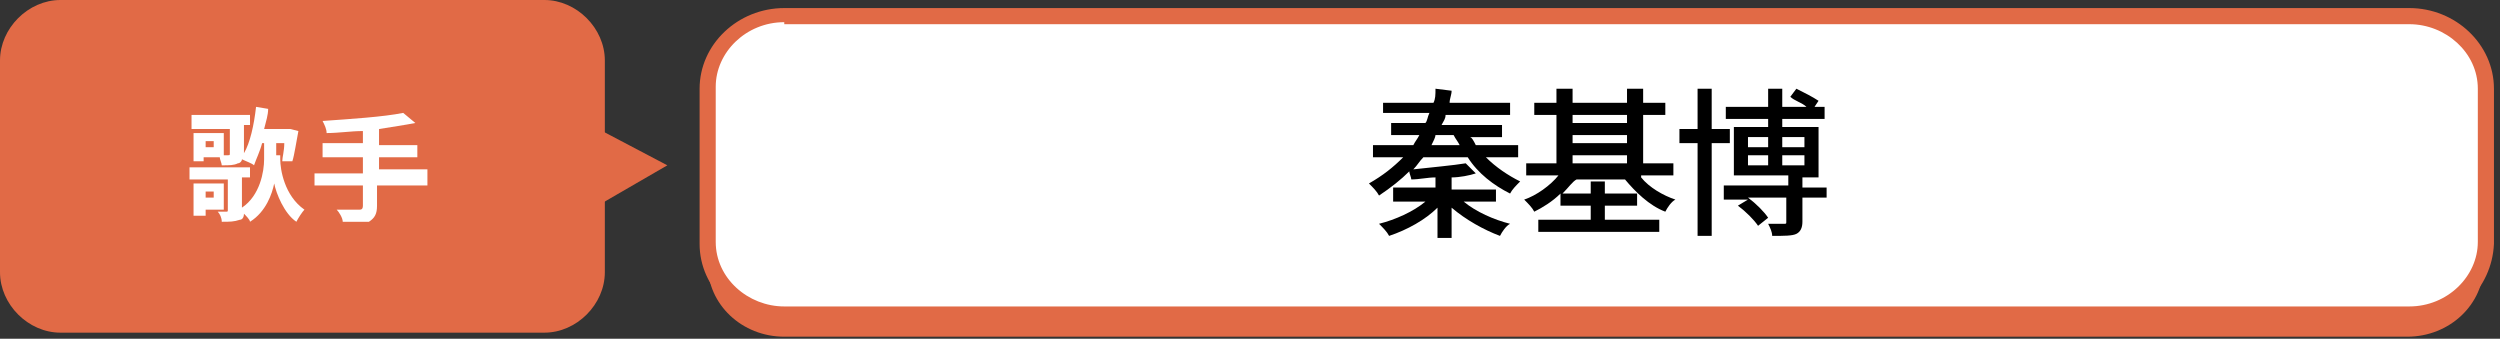
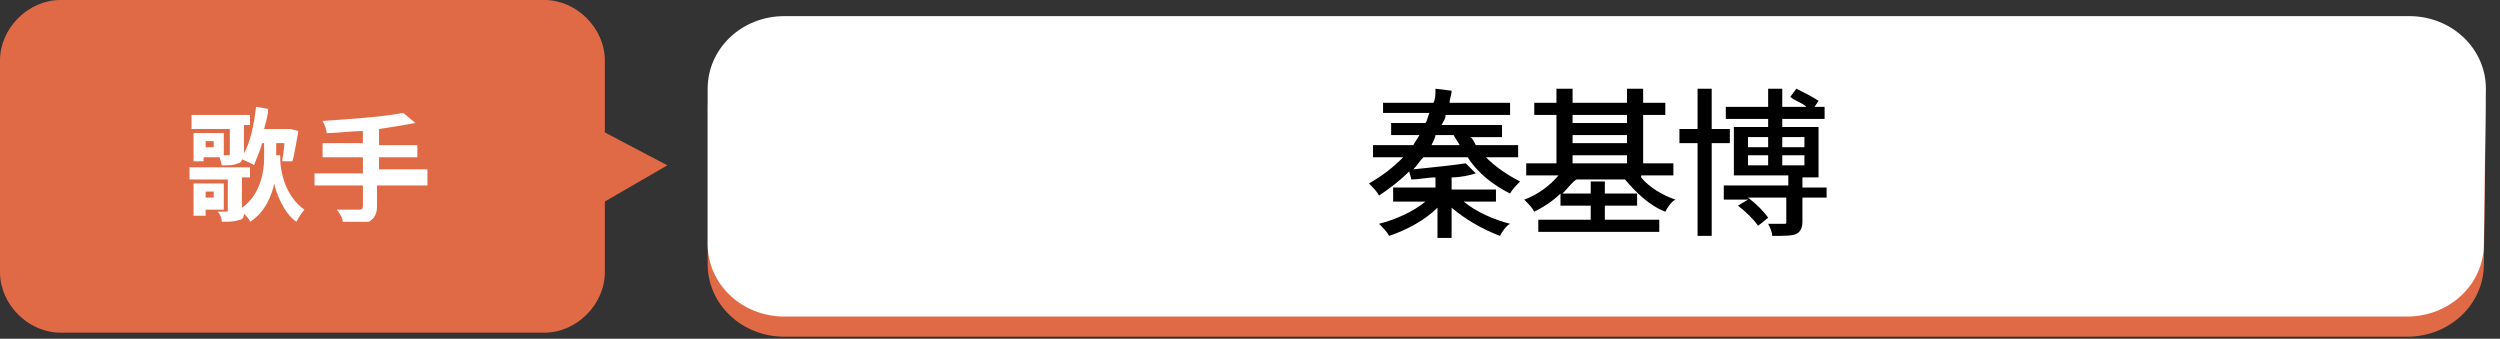
<svg xmlns="http://www.w3.org/2000/svg" version="1.1" id="レイヤー_1" x="0px" y="0px" viewBox="0 0 124 16.8" style="enable-background:new 0 0 124 16.8;" xml:space="preserve">
  <rect x="0" y="0" width="124" height="16.8" fill="#333333" stroke="none" />
  <style type="text/css">
	.st0{fill:#E16A46;}
	.st1{fill:#FFFFFF;}
</style>
  <path class="st0" d="M123.2,13.1c0,2-1.7,3.6-3.8,3.6H38.9c-2.1,0-3.8-1.6-3.8-3.6V5.4c0-2,1.7-3.6,3.8-3.6h80.6  c2.1,0,3.8,1.6,3.8,3.6L123.2,13.1L123.2,13.1z" />
  <g>
    <path class="st1" d="M123.2,12.1c0,2-1.7,3.6-3.8,3.6H38.9c-2.1,0-3.8-1.6-3.8-3.6V4.4c0-2,1.7-3.6,3.8-3.6h80.6   c2.1,0,3.8,1.6,3.8,3.6L123.2,12.1L123.2,12.1z" />
-     <path class="st0" d="M119.5,16.1H38.9c-2.3,0-4.2-1.8-4.2-4V4.4c0-2.2,1.9-4,4.2-4h80.6c2.3,0,4.2,1.8,4.2,4v7.7   C123.6,14.3,121.8,16.1,119.5,16.1z M38.9,1.1c-1.9,0-3.4,1.5-3.4,3.2V12c0,1.8,1.6,3.2,3.4,3.2h80.6c1.9,0,3.4-1.5,3.4-3.2V4.4   c0-1.8-1.6-3.2-3.4-3.2H38.9V1.1z" />
  </g>
  <g>
    <g>
      <path class="st0" d="M30,13.5c0,1.6-1.4,3-3,3H3c-1.6,0-3-1.4-3-3V3c0-1.6,1.4-3,3-3H27c1.6,0,3,1.4,3,3C30,3,30,13.5,30,13.5z" />
    </g>
    <polygon class="st0" points="29.3,10.4 33.1,8.2 29.3,6.2  " />
  </g>
  <g>
    <path class="st1" d="M13.9,7.9c0,0.5,0.2,1.8,1.2,2.5c-0.1,0.1-0.3,0.4-0.4,0.6c-0.6-0.4-1-1.4-1.1-1.9c-0.1,0.5-0.4,1.4-1.2,1.9   c0-0.1-0.2-0.3-0.3-0.4c0,0.2-0.1,0.3-0.2,0.3C11.6,11,11.4,11,11,11c0-0.2-0.1-0.4-0.2-0.5c0.2,0,0.4,0,0.4,0c0.1,0,0.1,0,0.1-0.1   V8.9H9.4V8.3h3v0.5H12v1.5c0.9-0.6,1.1-1.8,1.1-2.4V7.1H13c-0.1,0.4-0.3,0.8-0.4,1.1C12.5,8.1,12.2,8,12,7.9c0,0.1-0.1,0.2-0.2,0.2   c-0.2,0.1-0.4,0.1-0.8,0.1c0-0.1-0.1-0.3-0.1-0.4h-0.8V8H9.6V6.6h1.5v1.1h0.2c0.1,0,0.1,0,0.1-0.1V6.4H9.5V5.7h2.9v0.5h-0.3v1.3   v0.1c0.3-0.5,0.5-1.4,0.6-2.3l0.6,0.1c0,0.3-0.1,0.6-0.2,1h1.2h0.1l0.4,0.1c-0.1,0.5-0.2,1.2-0.3,1.5h-0.5c0-0.2,0.1-0.5,0.1-0.9   h-0.4v0.6H13.9z M10.2,10.4v0.3H9.6V9.1h1.5v1.3C11.2,10.4,10.2,10.4,10.2,10.4z M10.2,9.5v0.3h0.4V9.5H10.2z M10.6,7h-0.4v0.3h0.4   C10.6,7.4,10.6,7,10.6,7z" />
    <path class="st1" d="M21.1,9.2h-2.4v1c0,0.4-0.1,0.6-0.4,0.8C18,11,17.5,11,17,11c0-0.2-0.2-0.5-0.3-0.6c0.4,0,1,0,1.1,0   c0.1,0,0.2,0,0.2-0.2v-1h-2.4V8.6H18V7.8H16V7.1H18V6.5c-0.6,0-1.2,0.1-1.8,0.1c0-0.2-0.1-0.4-0.2-0.6c1.4-0.1,3-0.2,4-0.4l0.6,0.5   c-0.5,0.1-1.2,0.2-1.8,0.3v0.8h1.9v0.6h-1.9v0.6h2.4V9.2z" />
  </g>
  <g>
    <path d="M73.7,7.8c0.5,0.5,1.1,0.9,1.7,1.2c-0.2,0.2-0.4,0.4-0.5,0.6c-0.8-0.4-1.6-1-2.1-1.8h-2.2c-0.2,0.2-0.3,0.4-0.5,0.6   c0.9-0.1,2-0.2,2.6-0.3l0.5,0.5c-0.3,0.1-0.8,0.2-1.2,0.2v0.6h2.2v0.6h-1.6c0.6,0.5,1.5,0.9,2.3,1.1c-0.2,0.1-0.4,0.4-0.5,0.6   c-0.8-0.3-1.7-0.8-2.4-1.4v1.5h-0.7v-1.5c-0.6,0.6-1.5,1.1-2.4,1.4c-0.1-0.2-0.3-0.4-0.5-0.6c0.8-0.2,1.7-0.6,2.3-1.1h-1.6V9.3h2.1   V8.8c-0.4,0-0.8,0.1-1.2,0.1c0-0.1-0.1-0.3-0.1-0.4c-0.4,0.4-0.9,0.8-1.5,1.2c-0.1-0.2-0.3-0.4-0.5-0.6c0.7-0.4,1.2-0.8,1.7-1.3   h-1.5V7.2h2c0.1-0.2,0.2-0.3,0.3-0.5h-1.4V6.1h1.7c0.1-0.1,0.1-0.3,0.2-0.5h-2.3V5.1h2.5c0.1-0.2,0.1-0.4,0.1-0.7L72,4.5   c0,0.2-0.1,0.4-0.1,0.6h3v0.6h-3.2c0,0.2-0.1,0.3-0.2,0.5h3v0.6h-1.6C73,6.8,73.1,7,73.2,7.2h2.1v0.6H73.7z M72.4,7.2   c-0.1-0.2-0.2-0.3-0.3-0.5h-0.9C71.2,6.8,71.1,7,71,7.2H72.4z" />
    <path d="M81.4,8.8c0.4,0.5,1.1,0.9,1.7,1.1c-0.2,0.1-0.4,0.4-0.5,0.6c-0.8-0.3-1.5-1-2-1.6h-2.4C78,9,77.8,9.3,77.5,9.6h1.4V9h0.7   v0.6h1.6v0.6h-1.6v0.7h2.7v0.6h-6v-0.6h2.6v-0.7h-1.5V9.6c-0.4,0.4-0.9,0.7-1.3,0.9c-0.1-0.2-0.3-0.4-0.5-0.6   c0.6-0.2,1.3-0.7,1.7-1.2h-1.6V8.1h1.5V5.7h-1.1V5.1h1.1V4.4H78v0.7h2.7V4.4h0.8v0.7h1.1v0.6h-1.1v2.4h1.5v0.6H81.4z M78,5.7v0.4   h2.7V5.7H78z M78,7.1h2.7V6.7H78V7.1z M78,8.1h2.7V7.7H78V8.1z" />
    <path d="M84.9,7.1v4.6h-0.7V7.1h-0.9V6.4h0.9v-2h0.7v2h0.9v0.7H84.9z M90.6,9.8h-1.2V11c0,0.3-0.1,0.5-0.3,0.6   c-0.2,0.1-0.6,0.1-1.2,0.1c0-0.2-0.1-0.4-0.2-0.6c0.4,0,0.7,0,0.8,0c0.1,0,0.1,0,0.1-0.1V9.8h-1.9c0.4,0.3,0.8,0.7,1,1l-0.5,0.4   c-0.2-0.3-0.6-0.7-1-1l0.5-0.3h-1.2V9.2h3.2V8.7H86V6.3h1.7V5.9h-2.1V5.3h2.1V4.4h0.7v0.9h1.2c-0.2-0.2-0.6-0.3-0.8-0.5l0.3-0.4   c0.4,0.2,0.8,0.4,1.1,0.6L90,5.3h0.5v0.6h-2.1v0.4h1.8v2.5h-0.8v0.5h1.2V9.8z M86.7,7.3h1V6.8h-1V7.3z M86.7,8.2h1V7.7h-1V8.2z    M88.4,6.8v0.5h1.1V6.8H88.4z M89.5,7.7h-1.1v0.5h1.1V7.7z" />
  </g>
</svg>